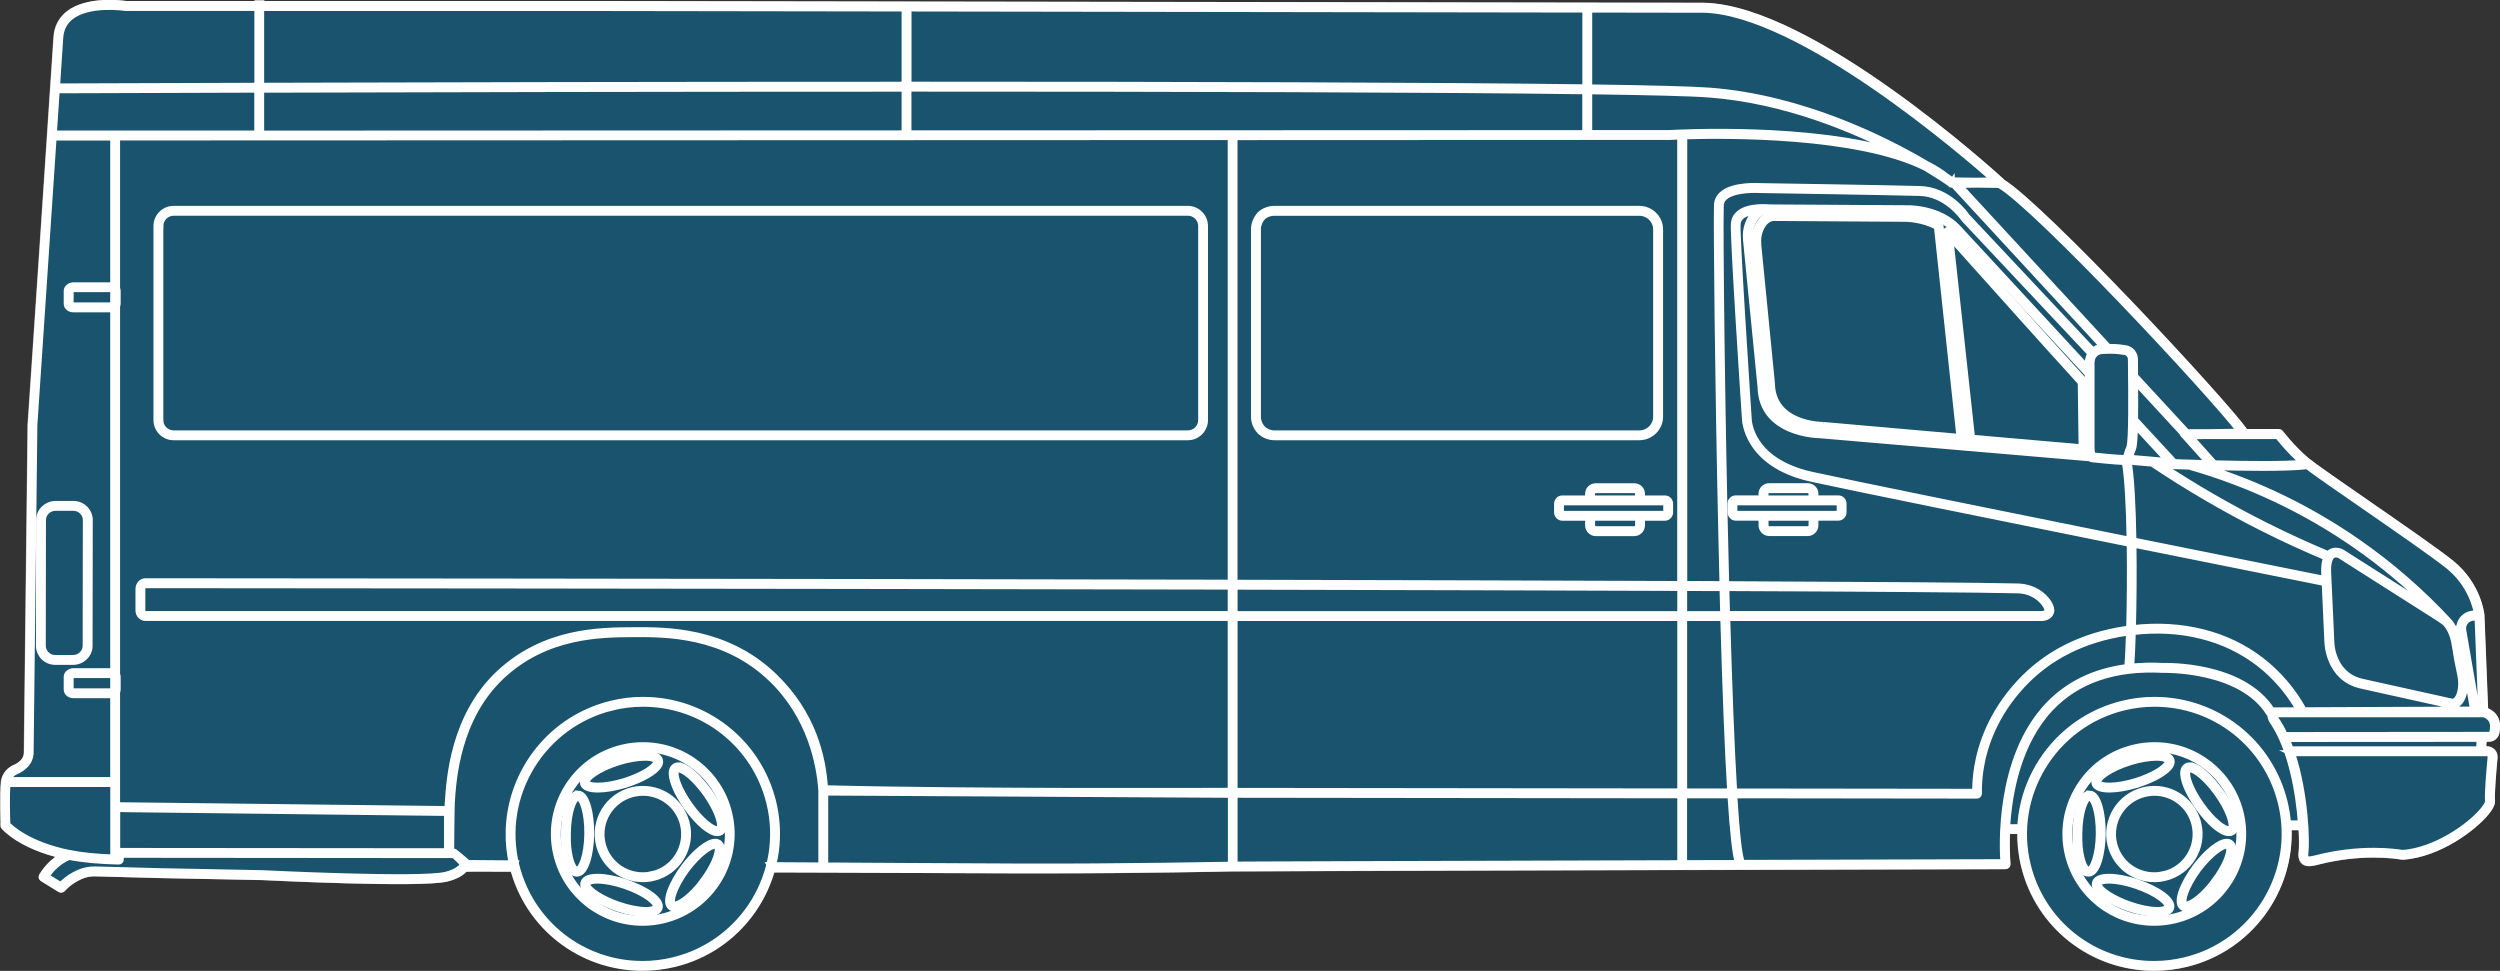
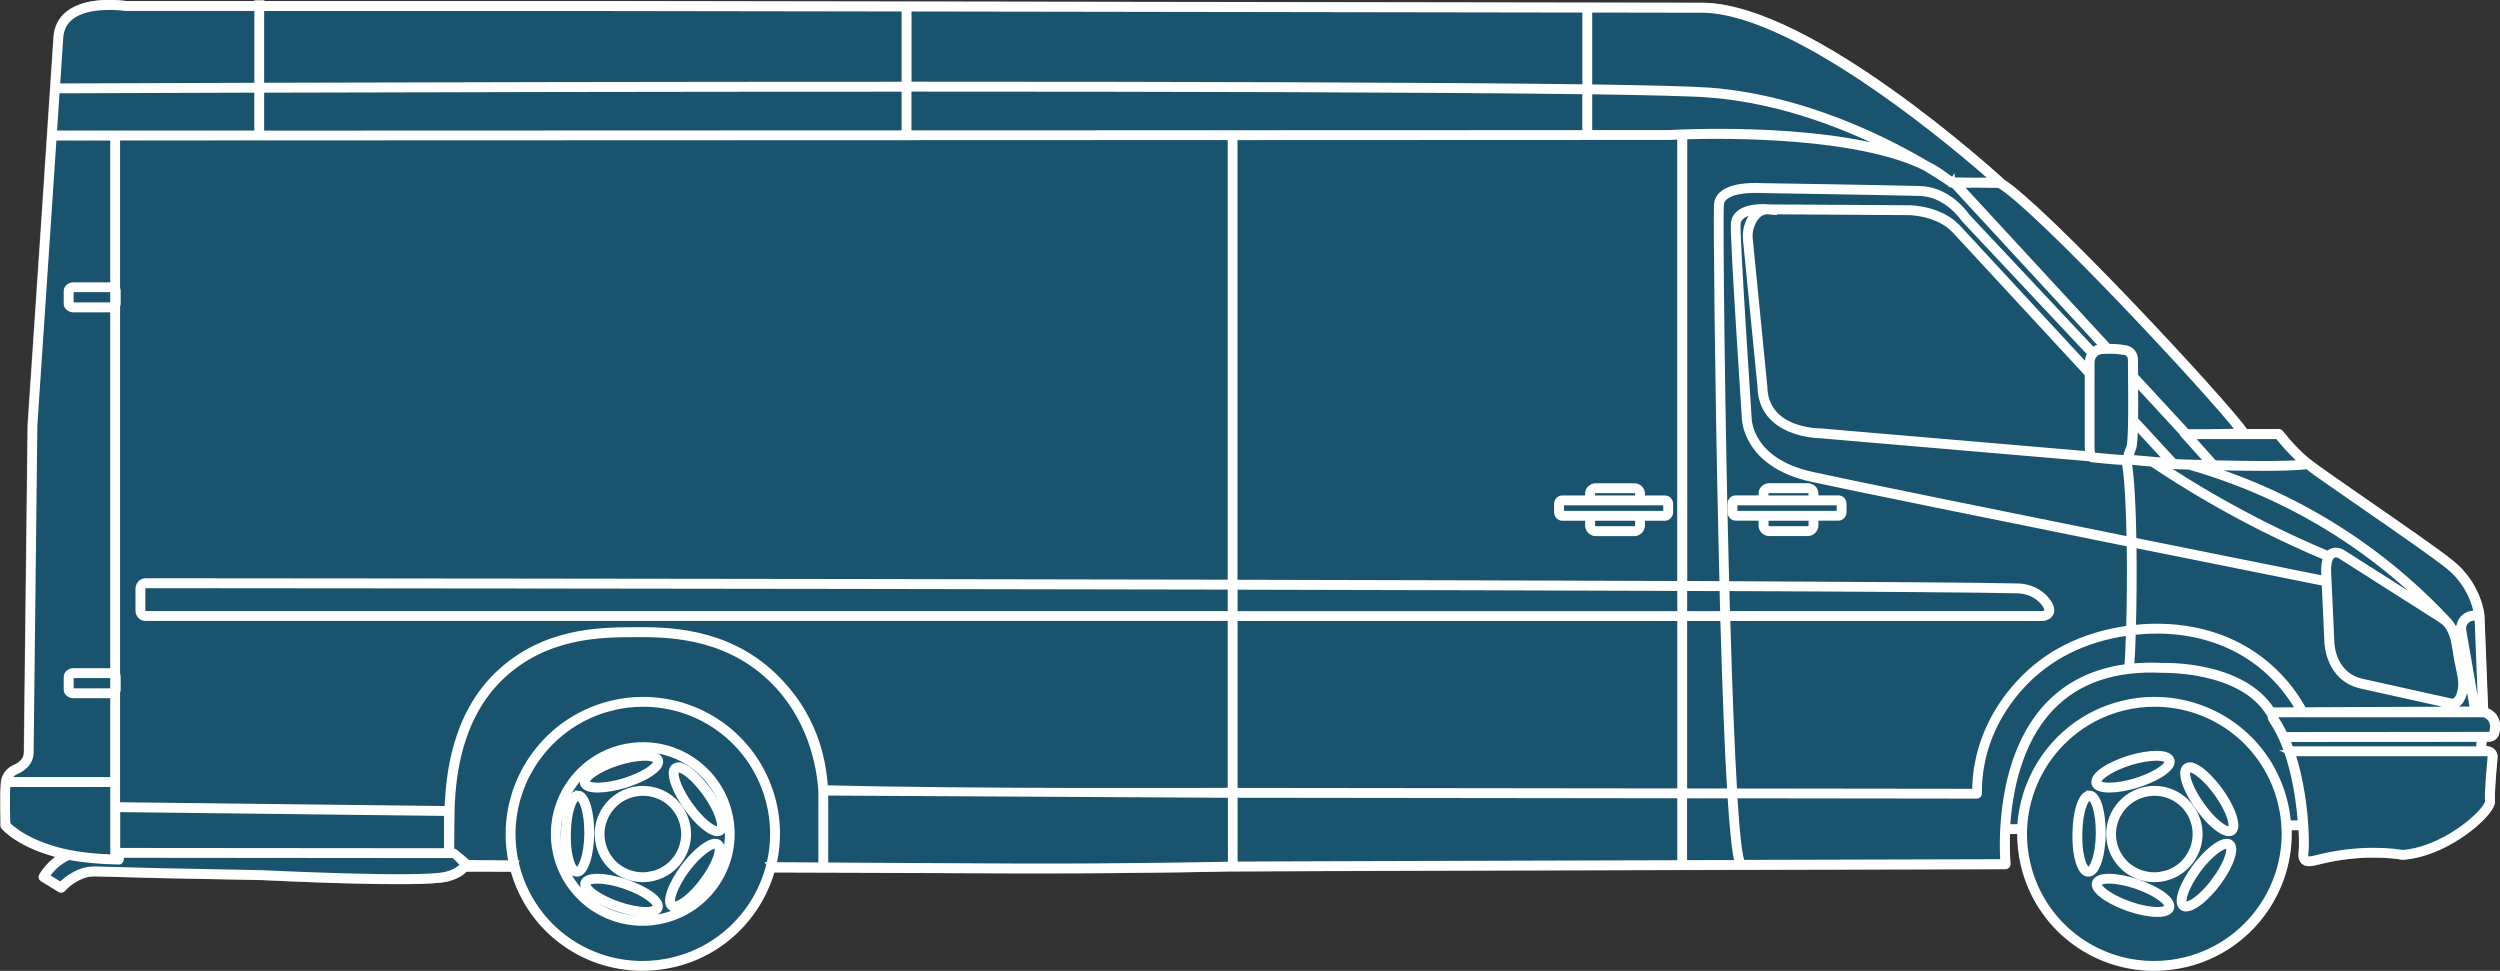
<svg xmlns="http://www.w3.org/2000/svg" id="Livello_2" viewBox="0 0 415.57 161.38">
  <rect x="0" y="0" width="415.57" height="161.38" fill="#333333" stroke="none" />
  <defs>
    <style>.cls-1{fill:#fff;}.cls-1,.cls-2{stroke:#fff;stroke-miterlimit:10;}.cls-2{fill:#0074a9;opacity:.5;}</style>
  </defs>
  <g id="Livello_1-2">
    <path class="cls-2" d="M.62,129.96l.02-.14c.19-1,.88-1.82,1.84-2.21.46-.18.89-.48,1.29-.89.42-.43.66-1.01.66-1.64l.62-54.41c.04-.59,3.87-57.54,4.3-64.41.1-1.63.76-2.95,1.95-3.91C14.5-.21,20.41.61,20.91.69h21.86s0-.11,0-.11h.64v.11h55.63c2.48,0,182.35.29,184.17.29,17.78.38,48.22,28.02,49.5,29.19.03.03.05.06.07.1,6.68,4.09,36.55,36.1,40.45,41.57h5.55c.1,0,.2.05.26.13.02.03,1.89,2.51,4.34,4.58,1.16.96,5.45,3.93,9.99,7.07,5.47,3.78,11.67,8.07,14.09,10.02,4.5,3.66,4.98,8.47,4.99,8.67l.62,15.8c.47.15,1.07.46,1.5,1.04.5.69.62,1.6.36,2.71-.13.55-.62.94-1.19.95h-.34c-.32.02-.58.27-.6.59l-.03.52c-.01.17.05.33.17.46.12.12.28.19.45.19.35,0,.69.15.93.41.24.26.35.61.32.96-.17,1.75-.54,5.95-.43,7.22.04.48-.31,1.16-1.04,2.03-2.15,2.54-7.75,6.75-13.65,7.24-.11.01-.22,0-.34-.02-.45-.08-2.12-.34-4.61-.34-2.97,0-5.98.37-8.94,1.09l-.23.06c-.58.14-1.12.28-1.58.28s-.76-.12-.98-.38c-.28-.33-.37-.82-.26-1.57.07-.53.09-2.02-.03-4.03h-2.16c.52,10.44-6.44,20.16-16.99,22.73-1.75.43-3.55.64-5.34.64-10.3,0-19.19-6.97-21.63-16.96-.47-1.94-.67-3.88-.62-5.78h-2.2c-.15,3.22.06,5.43.07,5.49,0,.09-.02.18-.08.25-.06.07-.15.11-.24.11-1.27,0-125.87.33-128.8.38-.01,0-.03,0-.04,0-.16,0-15,.32-31.02.32-1.42,0-2.86,0-4.29,0-35.71-.13-40.97-.5-40.97-.5-2.39,8.37-8.26,13.84-17.32,16.05-1.75.43-3.08.3-4.87.29-8.9-.07-18.16-6.62-20.59-16.61,0,0-1.51-.02-1.51-.02l-6.65.51c-.27.34-1.08,1.16-3.04,1.64-4.31,1.06-29.57-.2-30.64-.25l-17.23-.34s-6.9-.18-10.51-.28c-.84-.02-1.65.13-2.41.44-.47.2-.92.44-1.35.71-.63.41-1.21.9-1.73,1.46-.06.07-.15.1-.24.1-.06,0-.12-.02-.17-.05l-2.91-1.79c-.15-.09-.2-.29-.11-.44.78-1.27,1.78-2.3,2.97-3.07.16-.11.34-.2.51-.3-7.07-1.63-9.7-4.7-9.81-4.84-.05-.05-.07-.12-.07-.19,0-.21-.19-5.07.05-7.24Z" />
    <path class="cls-1" d="M.57,137.2c0,.07.03.14.07.19.11.13,2.74,3.21,9.81,4.84-.17.1-.34.19-.51.3-1.19.77-2.19,1.81-2.97,3.07-.09.15-.05.35.11.44l2.91,1.79c.05.03.11.05.17.05.09,0,.17-.04.24-.1.51-.56,1.09-1.05,1.73-1.46.43-.27.88-.51,1.35-.71.76-.32,1.56-.47,2.41-.44,3.61.1,10.51.28,10.51.28l17.23.34c1.07.05,26.33,1.31,30.64.25,1.97-.48,2.78-1.3,3.04-1.64,0,0,3.19,0,8.54.02-.1-.38-.47-.59-.3-.9-4.85-.03-7.76-.06-7.76-.06,0,0-2.25-1.96-2.4-1.96l-55.66-.05h0c-.09,0-.17.04-.23.1,0,0-.01.02-.02.03v-7.09s54.82.64,54.82.64v6.41s.69.02.69.02c0-.53.06-7.45.11-8.11.24-3.86.89-14.1,8.31-21.05,7.37-6.91,16.44-6.96,21.85-6.99h.05c5.25-.03,15.03-.08,22.85,7.38,6.59,6.29,8.07,14.35,8.37,18.59.01.16,0,12.6,0,12.6h.64s0-12.24,0-12.24c0,0,66.1.37,66.51.37h.93v11.63s-.05-.01-.07-.01v.02s0,0,0,0v-.02c-.18,0-17.75.38-35.29.31-10.33-.04-25.87-.13-41.22-.23.14.21.15.52,0,.73,14.07.04,28.87.09,41.21.13,1.43,0,2.86,0,4.29,0,16.02,0,30.86-.31,31.02-.32.01,0,.03,0,.04,0,2.93-.06,127.53-.38,128.8-.38.09,0,.18-.04.24-.11.06-.07.09-.16.08-.25,0-.06-.22-2.26-.07-5.49h2.2c-.04,1.9.15,3.85.62,5.78,2.43,9.99,11.33,16.96,21.63,16.96,1.79,0,3.58-.22,5.34-.64,10.55-2.57,17.51-12.28,16.99-22.73h2.16c.12,2.01.1,3.5.03,4.03-.1.74-.02,1.24.26,1.57.22.25.54.38.98.38s1-.13,1.58-.28l.23-.06c2.96-.72,5.97-1.09,8.94-1.09,2.49,0,4.16.26,4.61.34.11.02.22.03.34.02,5.9-.49,11.5-4.7,13.65-7.24.73-.87,1.08-1.55,1.04-2.03-.11-1.27.27-5.47.43-7.22.03-.35-.08-.7-.32-.96-.24-.26-.58-.41-.93-.41-.17,0-.33-.07-.45-.19-.12-.12-.18-.29-.17-.46l.03-.52c.02-.32.28-.57.6-.58h.34c.57-.02,1.06-.41,1.19-.96.26-1.1.14-2.02-.36-2.71-.42-.58-1.02-.88-1.49-1.04l-.62-15.8c-.02-.2-.5-5-4.99-8.67-2.42-1.95-8.62-6.23-14.09-10.02-4.54-3.14-8.83-6.11-9.99-7.07-2.45-2.07-4.32-4.56-4.34-4.58-.06-.08-.16-.13-.26-.13h-5.55c-3.9-5.47-33.77-37.48-40.45-41.57-.02-.04-.04-.07-.07-.1-1.29-1.18-31.72-28.81-49.5-29.19-1.82,0-181.69-.29-184.17-.29h-55.63v-.11s-.64,0-.64,0v.11h-21.86c-.5-.08-6.41-.9-9.59,1.66-1.19.96-1.85,2.27-1.95,3.91-.43,6.87-4.26,63.82-4.3,64.41l-.62,54.41c0,.63-.24,1.21-.66,1.64-.4.41-.84.71-1.29.89-.96.39-1.65,1.22-1.84,2.21l-.02.14c-.24,2.17-.06,7.04-.05,7.24ZM8.91,22.86h9.91s0,24.62,0,24.62c-.11-.03-.22-.05-.33-.05h-6.28c-.59,0-1.12.43-1.12.92v2.15c0,.51.5.92,1.12.92h6.28c.12,0,.23-.02.33-.05v60.25c-.11-.03-.22-.05-.33-.05h-6.28c-.59,0-1.12.43-1.12.92v2.15c0,.51.5.92,1.12.92h6.28c.12,0,.23-.02.33-.05v14.16H1.35c.21-.66.71-1.2,1.38-1.47.54-.22,1.04-.57,1.51-1.04.54-.54.84-1.28.85-2.08l.62-54.4c.03-.4,1.93-28.69,3.2-47.83ZM18.49,114.92h-6.28c-.27,0-.47-.15-.47-.28v-2.15c0-.1.2-.28.47-.28h6.28c.14,0,.26.05.33.12v2.49c-.08.06-.2.11-.33.11ZM18.49,50.77h-6.28c-.27,0-.47-.15-.47-.28v-2.15c0-.1.2-.28.47-.28h6.28c.14,0,.26.05.33.12v2.49c-.08.06-.2.11-.33.11ZM42.77,14.26c-18.55.05-31.05.1-33.29.11.26-3.92.45-6.83.53-8.08.09-1.45.67-2.61,1.71-3.45,3.03-2.44,9.06-1.53,9.12-1.52.02,0,.03,0,.05,0h21.89v12.93ZM42.77,22.2H8.95c.17-2.6.34-5.04.48-7.19,2.12,0,14.67-.05,33.34-.11v7.3ZM150.37,14.09c-39.69,0-79.7.09-106.96.17V1.33h55.63c.86,0,22.84.03,51.33.08v12.68ZM150.37,22.17l-106.96.04v-7.3c27.26-.08,67.27-.17,106.96-.17v7.44ZM263.53,14.52c-24.75-.33-66.99-.44-110.03-.44-.83,0-1.65,0-2.48,0V1.41c37.45.06,85.9.14,112.51.18v12.94ZM331.56,30l-3.06.04-3.97-.05c-.14-.1-.45-.31-.92-.63-.98-.78-2.11-1.48-3.37-2.11-6.75-3.99-20.55-10.99-36.04-12.18-2.93-.22-9.99-.4-20.03-.54V1.59c11.43.02,18.67.03,19.03.03,16.05.35,43.57,24.13,48.36,28.38ZM284.15,15.71c12.6.97,24.08,5.81,31.49,9.71-14.42-4.61-36.98-3.37-38.13-3.3h-13.34s0-6.95,0-6.95c10.01.14,17.06.31,19.98.54ZM372.37,71.76l-5.73.09h-2.67s0,.04,0,.04h-.39s-8.67-9.39-8.67-9.39c0-.38,0-.76-.01-1.14,0-.7-.01-1.22-.01-1.49,0-1.56-1.18-1.99-1.83-2.01-.18-.04-.98-.19-2.32-.19-.09,0-.18,0-.27,0l-24.86-26.94,2.91-.04,3.79.05c6.06,3.44,35,34.39,40.07,41.03ZM286.94,97.12c-.73-28.19-1.04-59.4-.9-62.9,0-.56.19-1.01.61-1.4,1.65-1.54,6-1.23,6.07-1.23.22,0,21.63.34,26.36.48,4.55.09,7.34,4.25,7.37,4.3.01.02.02.03.03.04l21.01,22.37c-.57.9-.43,2.02-.43,2.04v.4c-13.67-14.8-20.96-22.67-21.65-23.41-3-3.15-7.85-3.19-8.05-3.19l-23.24-.14c-.16-.02-3.37-.35-4.99.97-.54.44-.85,1-.91,1.69-.19,1.98,1.75,31.2,1.83,32.42,0,.08.13,7.62,11.06,10.02,5.92,1.31,31.04,6.41,52.91,10.82.07,4.83.02,9.96-.09,14.1-.17.02-.34.04-.51.06-7.28,1.08-13.24,4.08-17.73,8.93-4.71,5.09-6.41,10.37-7.01,13.91-.23,1.39-.35,2.8-.35,4.22l-40.07-.05c-.45-7.47-.83-17.74-1.15-28.84h52.3s0,0,.01,0c1.2-.05,1.55-.82,1.57-1.25-.01-.53-.27-1.1-.76-1.71-1.13-1.4-2.87-2.23-4.77-2.28-5.9-.15-23.92-.27-48.5-.38ZM335.43,98.13c1.71.04,3.27.79,4.29,2.04.4.5.61.94.62,1.3,0,0-.04.57-.94.61h-52.32c-.04-1.43-.08-2.87-.12-4.33,24.57.1,42.57.23,48.47.38ZM364,77.59c9.91,2.84,19.18,7.22,27.55,13.04,4.58,3.18,8.87,6.79,12.82,10.76l-15.13-9.62s-.44-.23-.97-.23c-.45,0-.85.17-1.16.48-.03.03-.06.07-.09.11-3.55-1.49-7.08-3.12-10.52-4.84-5.98-3.01-11.85-6.4-17.45-10.11l2.13.18s.02,0,.03,0c.01,0,.03,0,.04,0v.1c.17,0,1.2.05,2.75.1v.04ZM363.05,72.38l4.15,4.62c-2.87-.07-5.13-.16-5.75-.18,0,0,0,0,0,0l-6.54-7.08c.03-1.82.02-4,0-6.3l8.2,8.88-.05.05ZM360.42,76.65l-6.39-.55c.07-.16.13-.34.18-.52.08-.28.18-.6.35-.98.19-.44.29-1.9.33-3.94l5.52,5.98ZM406.07,103.23c.11.07.21.15.31.24.07.07.14.14.21.22.67.74,1.22,2,1.43,3.37.27,1.76.58,3.46.93,5.03.36,1.61.14,3.31-.52,4.13-.23.28-.48.42-.76.42-.06,0-.13,0-.19-.02l-14.82-3.29c-4.99-1.11-5.13-6.38-5.13-6.61,0,0-.23-5.48-.45-9.87-.03-.59-.06-1.15-.08-1.68-.06-1.69.28-2.41.58-2.72.19-.19.42-.29.7-.29.35,0,.64.15.64.15l17.16,10.91ZM408.16,105.14h.71s2.22,12.81,2.22,12.81l-28.13.12c-1.82-3.29-4.2-6.09-7.08-8.31-5.7-4.41-13.24-6.28-21.33-5.35.11-4.09.16-9.13.09-13.89,14.04,2.83,26.64,5.36,31.79,6.39.21,4.39.45,9.84.45,9.84,0,.06.14,6,5.63,7.22l14.82,3.29c.11.02.22.04.33.04.47,0,.91-.23,1.26-.66.79-.98,1.04-2.86.64-4.67-.35-1.56-.66-3.24-.92-4.99-.1-.65-.27-1.26-.48-1.83ZM382.22,118.07l-3.91.02h-.66c-4.94-7.73-17.61-7.4-18.12-7.39-1.85-.1-3.6-.05-5.27.12.11-1.39.2-3.39.27-5.76,7.95-.94,15.36.89,20.95,5.21,2.72,2.1,4.97,4.72,6.73,7.81ZM353.84,76.73l3.88.33c5.92,3.97,12.14,7.6,18.5,10.79,3.42,1.72,6.94,3.34,10.47,4.82-.26.61-.38,1.45-.34,2.53.02.33.03.69.05,1.04-5.27-1.06-17.81-3.57-31.77-6.39-.09-5.48-.33-10.5-.8-13.13ZM294.06,35.12l23.27.14s4.78.04,7.59,2.99c.7.74,8.14,8.79,22.12,23.92v12.17c0,.51.05.9.12,1.18l-44.69-3.82c-.37,0-9.05-.08-9.19-7.43l-2.42-24.52c-.08-.78.01-1.52.26-2.21.43-1.18,1.29-2.56,2.95-2.41ZM347.48,76.19c.08.08.16.12.21.14.02,0,.05.01.07.01.17.02,4.18.44,5.15.44.1,0,.19,0,.28-.02.47,2.56.72,7.52.81,12.97-21.83-4.4-46.86-9.48-52.76-10.79-10.41-2.28-10.56-9.1-10.56-9.41-.02-.3-2.02-30.41-1.84-32.34.05-.51.27-.92.68-1.25.62-.51,1.56-.73,2.43-.82-.59.48-1.07,1.21-1.42,2.18-.28.78-.38,1.62-.3,2.5l2.42,24.5c.15,7.91,9.64,8.04,9.8,8.04h0l45.04,3.85ZM348.14,58.95c.31-.37.76-.57,1.36-.61.41-.03.82-.04,1.22-.04,1.42,0,2.21.18,2.21.18.02,0,.05,0,.07,0,.05,0,1.22.02,1.22,1.37,0,.27,0,.8.01,1.5.04,3.28.14,12.01-.27,12.99-.19.41-.3.77-.38,1.05-.19.63-.23.74-.68.74-.86,0-4.37-.36-4.99-.42-.07-.09-.24-.42-.24-1.38v-13.56s-.13-1.12.46-1.83ZM382.83,76.92c-2.85.31-9.56.23-14.74.1l-4.04-4.5,2.59-.04h11.99c.41.53,2.08,2.61,4.2,4.44ZM411.77,102.01h-.54c-.72,0-1.4.32-1.87.87-.38.46-.58,1.03-.57,1.61h-.91c-.22-.44-.47-.84-.75-1.16h0c-4.59-4.95-9.71-9.41-15.23-13.24-7.82-5.43-16.41-9.62-25.57-12.48.47.01.96.03,1.46.04h0s0,0,0,0c2.57.06,5.55.12,8.26.12,3.23,0,6.08-.08,7.44-.3,1.63,1.24,5.31,3.78,9.49,6.67,5.46,3.78,11.65,8.06,14.05,9.99,3.61,2.94,4.51,6.74,4.71,7.88ZM412.43,117.96s-.08,0-.09,0h-.6s-2.28-13.18-2.28-13.18c-.09-.52.05-1.06.4-1.47.34-.41.85-.64,1.38-.64h.6s.6,15.3.6,15.3ZM379.8,122.19c-.44-.94-.93-1.83-1.49-2.65-.26-.38-.28-.65-.24-.74.03-.07.18-.07.24-.07h34.45s.07,0,.1-.02c.37.12.86.36,1.18.81.39.53.47,1.27.26,2.18-.06.26-.31.45-.58.46h-.35s-33.58.03-33.58.03ZM412.13,123.87c-.01.24.05.48.16.69h-31.52c-.21-.59-.44-1.16-.68-1.72l32.23-.02c-.09.16-.15.34-.16.54l-.03.52ZM380.99,125.2h32.4c.18,0,.34.07.46.2.12.13.17.3.16.47-.21,2.19-.54,6.06-.43,7.34.02.22-.21.74-.89,1.56-2.23,2.64-7.81,6.57-13.21,7.01-.06,0-.11,0-.17,0-.47-.08-2.18-.35-4.73-.35-3.02,0-6.08.37-9.09,1.11l-.23.06c-.54.13-1.05.26-1.43.26-.32,0-.44-.09-.49-.16-.15-.17-.18-.53-.11-1.06.22-1.61.05-9.6-2.22-16.43ZM353.01,117.6c1.68-.41,3.41-.62,5.13-.62,10.01,0,18.65,6.79,21.02,16.52,2.82,11.57-4.32,23.28-15.91,26.11-1.7.42-3.45.63-5.19.63-10,0-18.64-6.77-21-16.47-2.83-11.59,4.33-23.33,15.95-26.17ZM333.64,137.5c.34-5.68,1.84-14.1,7.27-19.82,4.4-4.62,10.66-6.76,18.61-6.33.13,0,13-.34,17.67,7.23.05.08.14.13.23.14-.06.33.05.76.34,1.19,3.18,4.67,4.36,12.09,4.72,16.96h-2.15c-.09-1.17-.28-2.34-.56-3.52-2.44-10.02-11.34-17.01-21.65-17.01-1.77,0-3.55.21-5.28.64-9.8,2.39-16.52,10.94-17.02,20.52h-2.19ZM289.62,143.45c-.49-.66-.94-4.85-1.34-11.25l40.35.05h0c.09,0,.17-.03.23-.1.06-.06.09-.14.09-.23-.02-1.49.09-2.98.34-4.43.58-3.45,2.24-8.61,6.85-13.58,4.39-4.74,10.23-7.67,17.36-8.73.13-.02.26-.03.4-.05-.07,2.39-.17,4.39-.27,5.75-5.38.68-9.8,2.8-13.17,6.34-8.33,8.76-7.62,23.63-7.44,26.1-2.73,0-21.24.06-43.39.12ZM279.95,132.2h7.7c.39,6.21.81,9.97,1.26,11.26-2.94,0-5.94.02-8.97.02v-11.28ZM279.95,102.73h6.51c.35,12.39.73,22.02,1.15,28.84h-7.66s0-28.84,0-28.84ZM279.95,97.73c2.17,0,4.3.02,6.38.03.04,1.48.08,2.92.12,4.33h-6.5v-4.36ZM279.95,22.66c7.25-.22,28.91-.36,40.07,5.21,1.41.84,2.5,1.54,3.22,2.01.04.03.08.06.12.09h0c.55.36.85.57.88.59l.19-.26v.32s.21,0,.21,0l24.97,27.06s-.09,0-.14,0c-.65.04-1.17.24-1.57.6l-20.94-22.3c-.26-.39-3.11-4.47-7.87-4.56-4.73-.14-26.15-.48-26.34-.48-.19-.01-4.67-.34-6.53,1.4-.54.51-.82,1.13-.81,1.86-.1,2.43.13,28.68.74,55.28.06,2.64.12,5.18.18,7.62-2.08,0-4.2-.02-6.36-.03V22.66ZM205.22,132.11l74.09.09v11.29c-3.44,0-6.91.02-10.39.03-16.11.04-32.22.09-44.3.13-6.04.02-11.07.04-14.6.05-1.76,0-3.15.01-4.09.02-.28,0-.51,0-.71,0v-11.6ZM205.22,102.73h74.09v28.83s-74.09-.09-74.09-.09v-28.74ZM205.22,97.52c26.74.06,52.51.13,74.09.21v4.36h-74.09v-4.57ZM205.22,22.79l72.3-.03s.69-.04,1.78-.08v74.4c-21.58-.08-47.35-.15-74.09-.21V22.79ZM151.01,22.17v-7.44c43.9,0,87.31.1,112.51.44v6.96s-112.51.04-112.51.04ZM204.58,102.08H24.18c-.3,0-.52-.26-.52-.6v-3.57c0-.35.24-.64.52-.64,1.64,0,95.75.06,180.4.24v4.57ZM19.46,133.85v-18.82c.06-.12.1-.25.1-.39v-2.15c0-.13-.04-.26-.1-.38v-61.23c.06-.12.1-.25.1-.39v-2.15c0-.13-.04-.26-.1-.38v-25.11s185.12-.07,185.12-.07v74.08c-84.65-.18-178.76-.24-180.4-.24-.64,0-1.16.58-1.16,1.29v3.57c0,.69.51,1.24,1.16,1.24h180.4v28.74h-.94c-.42,0-42.51.2-66.51-.43-.3-5.11-1.94-12.42-8.54-18.72-8.01-7.64-17.95-7.59-23.3-7.55h-.05c-5.51.03-14.73.08-22.29,7.17-7.6,7.13-8.26,17.55-8.51,21.48-.03.44-.05.81-.08,1.08l-54.9-.64ZM11.47,142.44c2.19.43,5.35.73,8.29.77.09,0,.17-.03.23-.1.06-.06.09-.15.09-.24l-.03-.78,55.32.05c.19,0,1.73,1.63,1.73,1.63-.11,0-.2.07-.26.16,0,0-.58.96-2.74,1.49-4.22,1.03-30.19-.26-30.46-.27l-17.24-.34s-6.9-.18-10.51-.28c-.94-.02-1.83.14-2.68.49-.5.21-.99.47-1.44.76-.6.39-1.16.85-1.67,1.37l-2.41-1.48c.7-1.06,1.57-1.94,2.6-2.6.37-.24.76-.45,1.17-.63ZM1.24,130.32h17.59v12.22c-2.67-.08-5.41-.36-7.33-.75l-.06.31v-.02s.05-.29.05-.29c-6.85-1.39-9.79-4.23-10.27-4.74-.03-.73-.15-4.71.02-6.74Z" />
-     <path class="cls-1" d="M346.44,63.26c-6.17-6.77-13.46-14.92-17.81-19.79-2.38-2.66-3.95-4.42-4.26-4.74l-.39-.39c-.1-.1-.24-.12-.37-.06-.12.06-.2.19-.18.32l3.72,34.14-.8-.05-3.79-35.21c-.01-.1-.07-.19-.16-.25-2.6-1.47-5.44-1.49-5.56-1.49l-21.6-.14c-1.32-.11-2.37.58-3.07,1.99-.47.95-.66,2.07-.55,3.24l2.26,22.9c.1,7.43,8.96,7.56,9.13,7.56h0l23.03,2.03s0,0,0,0h0s1.44.1,1.44.1h0s18.83,1.64,18.83,1.64c0,0,.02,0,.03,0,.08,0,.16-.03.22-.09.07-.06.1-.15.1-.24l-.14-11.25c0-.08-.03-.15-.08-.21ZM303.05,70.64c-.34,0-8.42-.08-8.51-6.95l-2.26-22.93c-.1-1.04.06-2.04.48-2.89.54-1.09,1.29-1.65,2.23-1.65.07,0,.14,0,.24.01l21.63.14s2.69.02,5.11,1.33l3.75,34.93-22.67-1.99ZM327.81,72.78l-3.63-33.32c.61.68,2.07,2.31,3.97,4.43,4.34,4.85,11.58,12.95,17.73,19.7l.14,10.77-18.21-1.59Z" />
    <path class="cls-1" d="M305.6,82.85h-3.83v-.79c0-.69-.57-1.24-1.29-1.24h-6.37c-.72,0-1.29.54-1.29,1.24v.79s-4.31,0-4.31,0c-.48,0-.85.4-.85.9v1.4c0,.48.4.9.85.9h4.31v1.27c0,.71.58,1.29,1.29,1.29h6.37c.71,0,1.29-.58,1.29-1.29v-1.27h3.83c.45,0,.85-.42.85-.9v-1.4c0-.5-.37-.9-.85-.9ZM293.47,82.07c0-.34.28-.6.64-.6h6.37c.37,0,.64.26.64.6v.79h-7.66v-.79ZM301.13,87.33c0,.36-.29.64-.64.64h-6.37c-.36,0-.64-.29-.64-.64v-1.27h7.66v1.27ZM305.81,85.16c0,.12-.11.26-.21.26h-17.09c-.1,0-.21-.14-.21-.26v-1.4c0-.15.09-.26.21-.26h17.09c.12,0,.21.11.21.26v1.4Z" />
-     <path class="cls-1" d="M209.41,71.67c.64.64,1.53,1.01,2.45,1.01h60.63c.91,0,1.8-.37,2.45-1.01.65-.65,1.01-1.5,1.01-2.4v-31.14c0-1.88-1.55-3.41-3.46-3.41h-60.63c-.94,0-1.84.35-2.47.98-.62.73-.94,1.57-.94,2.43v31.14c0,.87.34,1.72.96,2.4ZM209.09,38.13c0-.7.27-1.4.77-1.99.49-.49,1.22-.77,1.99-.77h60.63c1.55,0,2.82,1.24,2.82,2.77v31.14c0,.72-.29,1.41-.82,1.95-.52.52-1.26.82-1.99.82h-60.63c-.73,0-1.48-.31-1.98-.81-.51-.55-.78-1.25-.78-1.96v-31.14Z" />
-     <path class="cls-1" d="M358.14,123.87c-1.17,0-2.35.14-3.5.42-3.85.94-7.1,3.31-9.15,6.68-2.05,3.37-2.67,7.33-1.74,11.16,1.62,6.63,7.51,11.26,14.34,11.26,1.18,0,2.37-.14,3.53-.43,7.9-1.93,12.77-9.92,10.84-17.83-1.62-6.63-7.51-11.26-14.33-11.26ZM361.47,152.34c-1.11.27-2.25.41-3.38.41-6.53,0-12.17-4.43-13.72-10.77-.89-3.66-.3-7.45,1.66-10.67,1.97-3.22,5.08-5.49,8.76-6.39,1.1-.27,2.23-.4,3.35-.4,6.52,0,12.16,4.43,13.71,10.77,1.84,7.56-2.81,15.21-10.37,17.05Z" />
    <path class="cls-1" d="M364.01,127.23c-.24,0-.46.07-.62.19-.24.16-.39.42-.45.76-.22,1.23.74,3.58,2.45,5.99,1.83,2.59,3.89,4.32,5.12,4.32.22,0,.41-.05.59-.16.23-.16.38-.42.45-.76.22-1.23-.77-3.65-2.46-6.04-1.54-2.14-3.7-4.3-5.08-4.3ZM370.92,137.46c-.03.17-.09.29-.17.34-.06.04-.14.06-.23.06-.84,0-2.73-1.42-4.6-4.05-1.82-2.57-2.49-4.65-2.34-5.5.03-.17.09-.29.19-.35.06-.05.14-.07.25-.07.81,0,2.68,1.41,4.56,4.03,1.83,2.58,2.5,4.69,2.35,5.55Z" />
    <path class="cls-1" d="M350.63,131.24c1.29,0,2.92-.28,4.6-.79,2.86-.91,5.07-2.2,5.62-3.29.15-.3.18-.58.1-.83-.14-.47-.68-1.02-2.48-1.02-1.28,0-2.9.28-4.59.79-3.05.97-6.13,2.69-5.7,4.18.21.63,1.06.96,2.46.96ZM354.06,126.71c1.62-.49,3.19-.76,4.4-.76s1.78.29,1.87.57c.03.09.01.21-.06.35-.38.75-2.18,2-5.23,2.97-1.61.49-3.18.76-4.41.76s-1.76-.27-1.84-.51c-.21-.73,1.9-2.3,5.27-3.38Z" />
    <path class="cls-1" d="M347.34,131.92c-1.5.02-2.31,3.38-2.34,6.67-.07,2.85.46,5.36,1.33,6.25.25.26.52.38.81.38,0,0,.03,0,.04,0,1.47,0,2.31-3.39,2.35-6.58.03-3.3-.7-6.67-2.19-6.73ZM347.17,144.59s-.03,0-.03,0c-.11,0-.23-.06-.35-.19-.61-.63-1.23-2.71-1.15-5.79.03-3.73,1.02-6.03,1.69-6.04.67.03,1.59,2.35,1.55,6.08-.05,3.63-1.04,5.95-1.71,5.95Z" />
    <path class="cls-1" d="M355.31,146.66c-1.7-.58-3.42-.91-4.73-.91s-2.12.33-2.32.94c-.09.26-.07.54.08.84.53,1.11,2.75,2.5,5.54,3.47,1.71.58,3.43.92,4.72.92,1.63,0,2.14-.51,2.29-.94.48-1.42-2.44-3.24-5.57-4.31ZM360.28,150.77c-.08.24-.57.5-1.68.5-1.23,0-2.87-.32-4.51-.89-2.89-1-4.79-2.34-5.17-3.14-.07-.14-.08-.26-.05-.35.08-.25.58-.51,1.72-.51,1.24,0,2.89.32,4.52.88,3.53,1.21,5.39,2.85,5.17,3.5Z" />
    <path class="cls-1" d="M370.79,140.13c-.17-.13-.39-.2-.64-.2-1.22,0-3.32,1.67-5.22,4.17-1.97,2.68-3.35,5.84-2.18,6.71.17.13.39.2.64.2h0c1.23,0,3.38-1.71,5.22-4.16,1.73-2.31,2.78-4.69,2.6-5.94-.05-.34-.19-.6-.41-.77ZM368.09,146.46c-1.9,2.54-3.85,3.91-4.71,3.9-.11,0-.19-.02-.25-.07-.53-.39.1-2.8,2.31-5.81,1.94-2.54,3.88-3.91,4.71-3.91.11,0,.19.02.25.07.08.06.14.18.16.35.13.91-.68,3.07-2.48,5.46Z" />
    <path class="cls-1" d="M365.41,136.86c-.82-3.37-3.82-5.72-7.28-5.72-.6,0-1.19.07-1.78.21-4.03.98-6.51,5.05-5.53,9.07.82,3.37,3.82,5.72,7.29,5.72.6,0,1.21-.07,1.8-.22,4.02-.98,6.49-5.04,5.51-9.06ZM359.74,145.3c-.54.13-1.09.2-1.64.2-3.17,0-5.92-2.15-6.67-5.23-.9-3.67,1.38-7.39,5.06-8.29.53-.13,1.08-.2,1.63-.2,3.17,0,5.91,2.15,6.66,5.24.9,3.67-1.36,7.39-5.04,8.29Z" />
    <path class="cls-1" d="M84.55,138.14c-.04,1.9.15,3.85.62,5.78,2.43,9.99,11.33,16.96,21.63,16.96,1.79,0,3.58-.22,5.34-.64,10.55-2.57,17.51-12.28,16.99-22.73l-.04-.64c-.09-1.17-.28-2.34-.56-3.52-2.44-10.02-11.34-17.01-21.65-17.01-1.77,0-3.55.21-5.28.64-9.8,2.39-16.52,10.94-17.02,20.52l-.02.64ZM101.75,117.6c1.68-.41,3.41-.62,5.13-.62,10.01,0,18.65,6.79,21.02,16.52,2.82,11.57-4.32,23.28-15.91,26.11-1.7.42-3.45.63-5.18.63-10,0-18.64-6.77-21-16.47-2.83-11.59,4.33-23.33,15.95-26.17Z" />
    <path class="cls-1" d="M106.88,123.87c-1.17,0-2.35.14-3.5.42-3.85.94-7.1,3.31-9.15,6.68-2.05,3.37-2.67,7.33-1.74,11.16,1.62,6.63,7.51,11.26,14.34,11.26,1.18,0,2.37-.14,3.53-.43,7.9-1.93,12.77-9.92,10.84-17.83-1.62-6.63-7.51-11.26-14.33-11.26ZM110.22,152.34c-1.11.27-2.25.41-3.38.41-6.53,0-12.17-4.43-13.72-10.77-.89-3.66-.3-7.45,1.66-10.67,1.97-3.22,5.08-5.49,8.76-6.39,1.1-.27,2.23-.4,3.35-.4,6.52,0,12.16,4.43,13.71,10.77,1.84,7.56-2.81,15.21-10.37,17.05Z" />
    <path class="cls-1" d="M112.76,127.23c-.24,0-.46.07-.62.19-.24.16-.39.42-.45.76-.22,1.23.74,3.58,2.45,5.99,1.83,2.59,3.89,4.32,5.12,4.32.22,0,.41-.05.59-.16.23-.16.38-.42.45-.76.22-1.23-.77-3.65-2.46-6.04-1.54-2.14-3.7-4.3-5.08-4.3ZM119.66,137.46c-.03.17-.09.29-.17.34-.06.04-.14.06-.23.06-.84,0-2.73-1.42-4.6-4.05-1.82-2.57-2.49-4.65-2.34-5.5.03-.17.09-.29.19-.35.06-.05.14-.07.25-.07.81,0,2.68,1.41,4.56,4.03,1.83,2.58,2.5,4.69,2.35,5.55Z" />
    <path class="cls-1" d="M99.37,131.24c1.29,0,2.92-.28,4.6-.79,2.86-.91,5.07-2.2,5.62-3.29.15-.3.18-.58.1-.83-.14-.47-.68-1.02-2.48-1.02-1.28,0-2.9.28-4.59.79-3.05.97-6.13,2.69-5.7,4.18.21.63,1.06.96,2.46.96ZM102.81,126.71c1.62-.49,3.19-.76,4.4-.76,1.25,0,1.78.29,1.87.57.03.09.01.21-.06.35-.38.75-2.18,2-5.23,2.97-1.61.49-3.18.76-4.41.76s-1.76-.27-1.84-.51c-.21-.73,1.9-2.3,5.27-3.38Z" />
    <path class="cls-1" d="M96.08,131.92c-1.5.02-2.31,3.38-2.34,6.67-.07,2.85.46,5.36,1.33,6.25.25.26.52.38.81.38,0,0,.03,0,.04,0,1.47,0,2.31-3.39,2.35-6.58.03-3.3-.7-6.67-2.19-6.73ZM95.92,144.59s-.03,0-.03,0c-.11,0-.23-.06-.35-.19-.61-.63-1.23-2.71-1.15-5.79.03-3.73,1.02-6.03,1.69-6.04.67.03,1.59,2.35,1.55,6.08-.05,3.63-1.04,5.95-1.71,5.95Z" />
    <path class="cls-1" d="M104.05,146.66c-1.7-.58-3.42-.91-4.73-.91s-2.12.33-2.32.94c-.09.26-.07.54.08.84.53,1.11,2.75,2.5,5.54,3.47,1.71.58,3.43.92,4.72.92,1.63,0,2.14-.51,2.29-.94.48-1.42-2.44-3.24-5.57-4.31ZM109.02,150.77c-.08.24-.57.5-1.68.5-1.23,0-2.87-.32-4.51-.89-2.89-1-4.79-2.34-5.17-3.14-.07-.14-.08-.26-.05-.35.08-.25.58-.51,1.72-.51,1.24,0,2.89.32,4.52.88,3.53,1.21,5.39,2.85,5.17,3.5Z" />
    <path class="cls-1" d="M119.53,140.13c-.17-.13-.39-.2-.64-.2-1.22,0-3.32,1.67-5.22,4.17-1.97,2.68-3.35,5.84-2.18,6.71.17.13.39.2.64.2h0c1.23,0,3.38-1.71,5.22-4.16,1.73-2.31,2.78-4.69,2.6-5.94-.05-.34-.19-.6-.41-.77ZM116.83,146.46c-1.9,2.54-3.85,3.91-4.71,3.9-.11,0-.19-.02-.25-.07-.53-.39.1-2.8,2.31-5.81,1.94-2.54,3.88-3.91,4.71-3.91.11,0,.19.02.25.07.08.06.14.18.16.35.13.91-.68,3.07-2.48,5.46Z" />
-     <path class="cls-1" d="M114.15,136.86c-.82-3.37-3.82-5.72-7.28-5.72-.6,0-1.19.07-1.78.21-4.03.98-6.51,5.05-5.53,9.07.82,3.37,3.82,5.72,7.29,5.72.6,0,1.21-.07,1.8-.22,4.02-.98,6.49-5.04,5.51-9.06ZM108.49,145.3c-.54.13-1.09.2-1.64.2-3.17,0-5.92-2.15-6.67-5.23-.9-3.67,1.38-7.39,5.06-8.29.53-.13,1.08-.2,1.63-.2,3.17,0,5.91,2.15,6.66,5.24.9,3.67-1.36,7.39-5.04,8.29Z" />
-     <path class="cls-1" d="M9.2,110.02h2.95c1.51,0,2.74-1.21,2.74-2.69l.03-20.87c0-.71-.28-1.38-.78-1.89-.52-.52-1.21-.8-1.95-.8h-2.95c-1.51,0-2.74,1.21-2.74,2.69l-.03,20.87c0,.71.28,1.38.78,1.89.52.52,1.21.8,1.95.8ZM7.14,86.46c0-1.13.94-2.05,2.1-2.05h2.95c.57,0,1.1.22,1.49.62.38.38.6.89.59,1.43l-.03,20.87c0,1.13-.94,2.05-2.1,2.05h-2.95c-.57,0-1.1-.22-1.49-.62-.38-.38-.6-.89-.59-1.43l.03-20.87Z" />
+     <path class="cls-1" d="M114.15,136.86c-.82-3.37-3.82-5.72-7.28-5.72-.6,0-1.19.07-1.78.21-4.03.98-6.51,5.05-5.53,9.07.82,3.37,3.82,5.72,7.29,5.72.6,0,1.21-.07,1.8-.22,4.02-.98,6.49-5.04,5.51-9.06M108.49,145.3c-.54.13-1.09.2-1.64.2-3.17,0-5.92-2.15-6.67-5.23-.9-3.67,1.38-7.39,5.06-8.29.53-.13,1.08-.2,1.63-.2,3.17,0,5.91,2.15,6.66,5.24.9,3.67-1.36,7.39-5.04,8.29Z" />
    <path class="cls-1" d="M272.94,82.07c0-.69-.57-1.24-1.29-1.24h-6.37c-.72,0-1.29.54-1.29,1.24v.79h-4.31c-.48,0-.85.4-.85.9v1.4c0,.48.4.9.85.9h4.31v1.27c0,.71.58,1.29,1.29,1.29h6.37c.71,0,1.29-.58,1.29-1.29v-1.27h3.83c.45,0,.85-.42.85-.9v-1.4c0-.5-.37-.9-.85-.9h-3.83v-.79ZM264.64,82.07c0-.34.28-.6.64-.6h6.37c.37,0,.64.26.64.6v.79h-7.66v-.79ZM272.3,87.33c0,.36-.29.64-.64.64h-6.37c-.36,0-.64-.29-.64-.64v-1.27h7.66v1.27ZM276.98,83.76v1.4c0,.12-.11.26-.21.26h-17.09c-.1,0-.21-.14-.21-.26v-1.4c0-.15.09-.26.21-.26h17.09c.12,0,.21.11.21.26Z" />
-     <path class="cls-1" d="M28.86,72.68h168.59c1.57,0,2.85-1.28,2.85-2.85v-32.26c0-1.57-1.28-2.85-2.85-2.85H28.86c-1.57,0-2.85,1.28-2.85,2.85v32.26c0,1.57,1.28,2.85,2.85,2.85ZM26.66,37.57c0-1.22.99-2.21,2.21-2.21h168.59c1.22,0,2.21.99,2.21,2.21v32.26c0,1.22-.99,2.21-2.21,2.21H28.86c-1.22,0-2.21-.99-2.21-2.21v-32.26Z" />
  </g>
</svg>